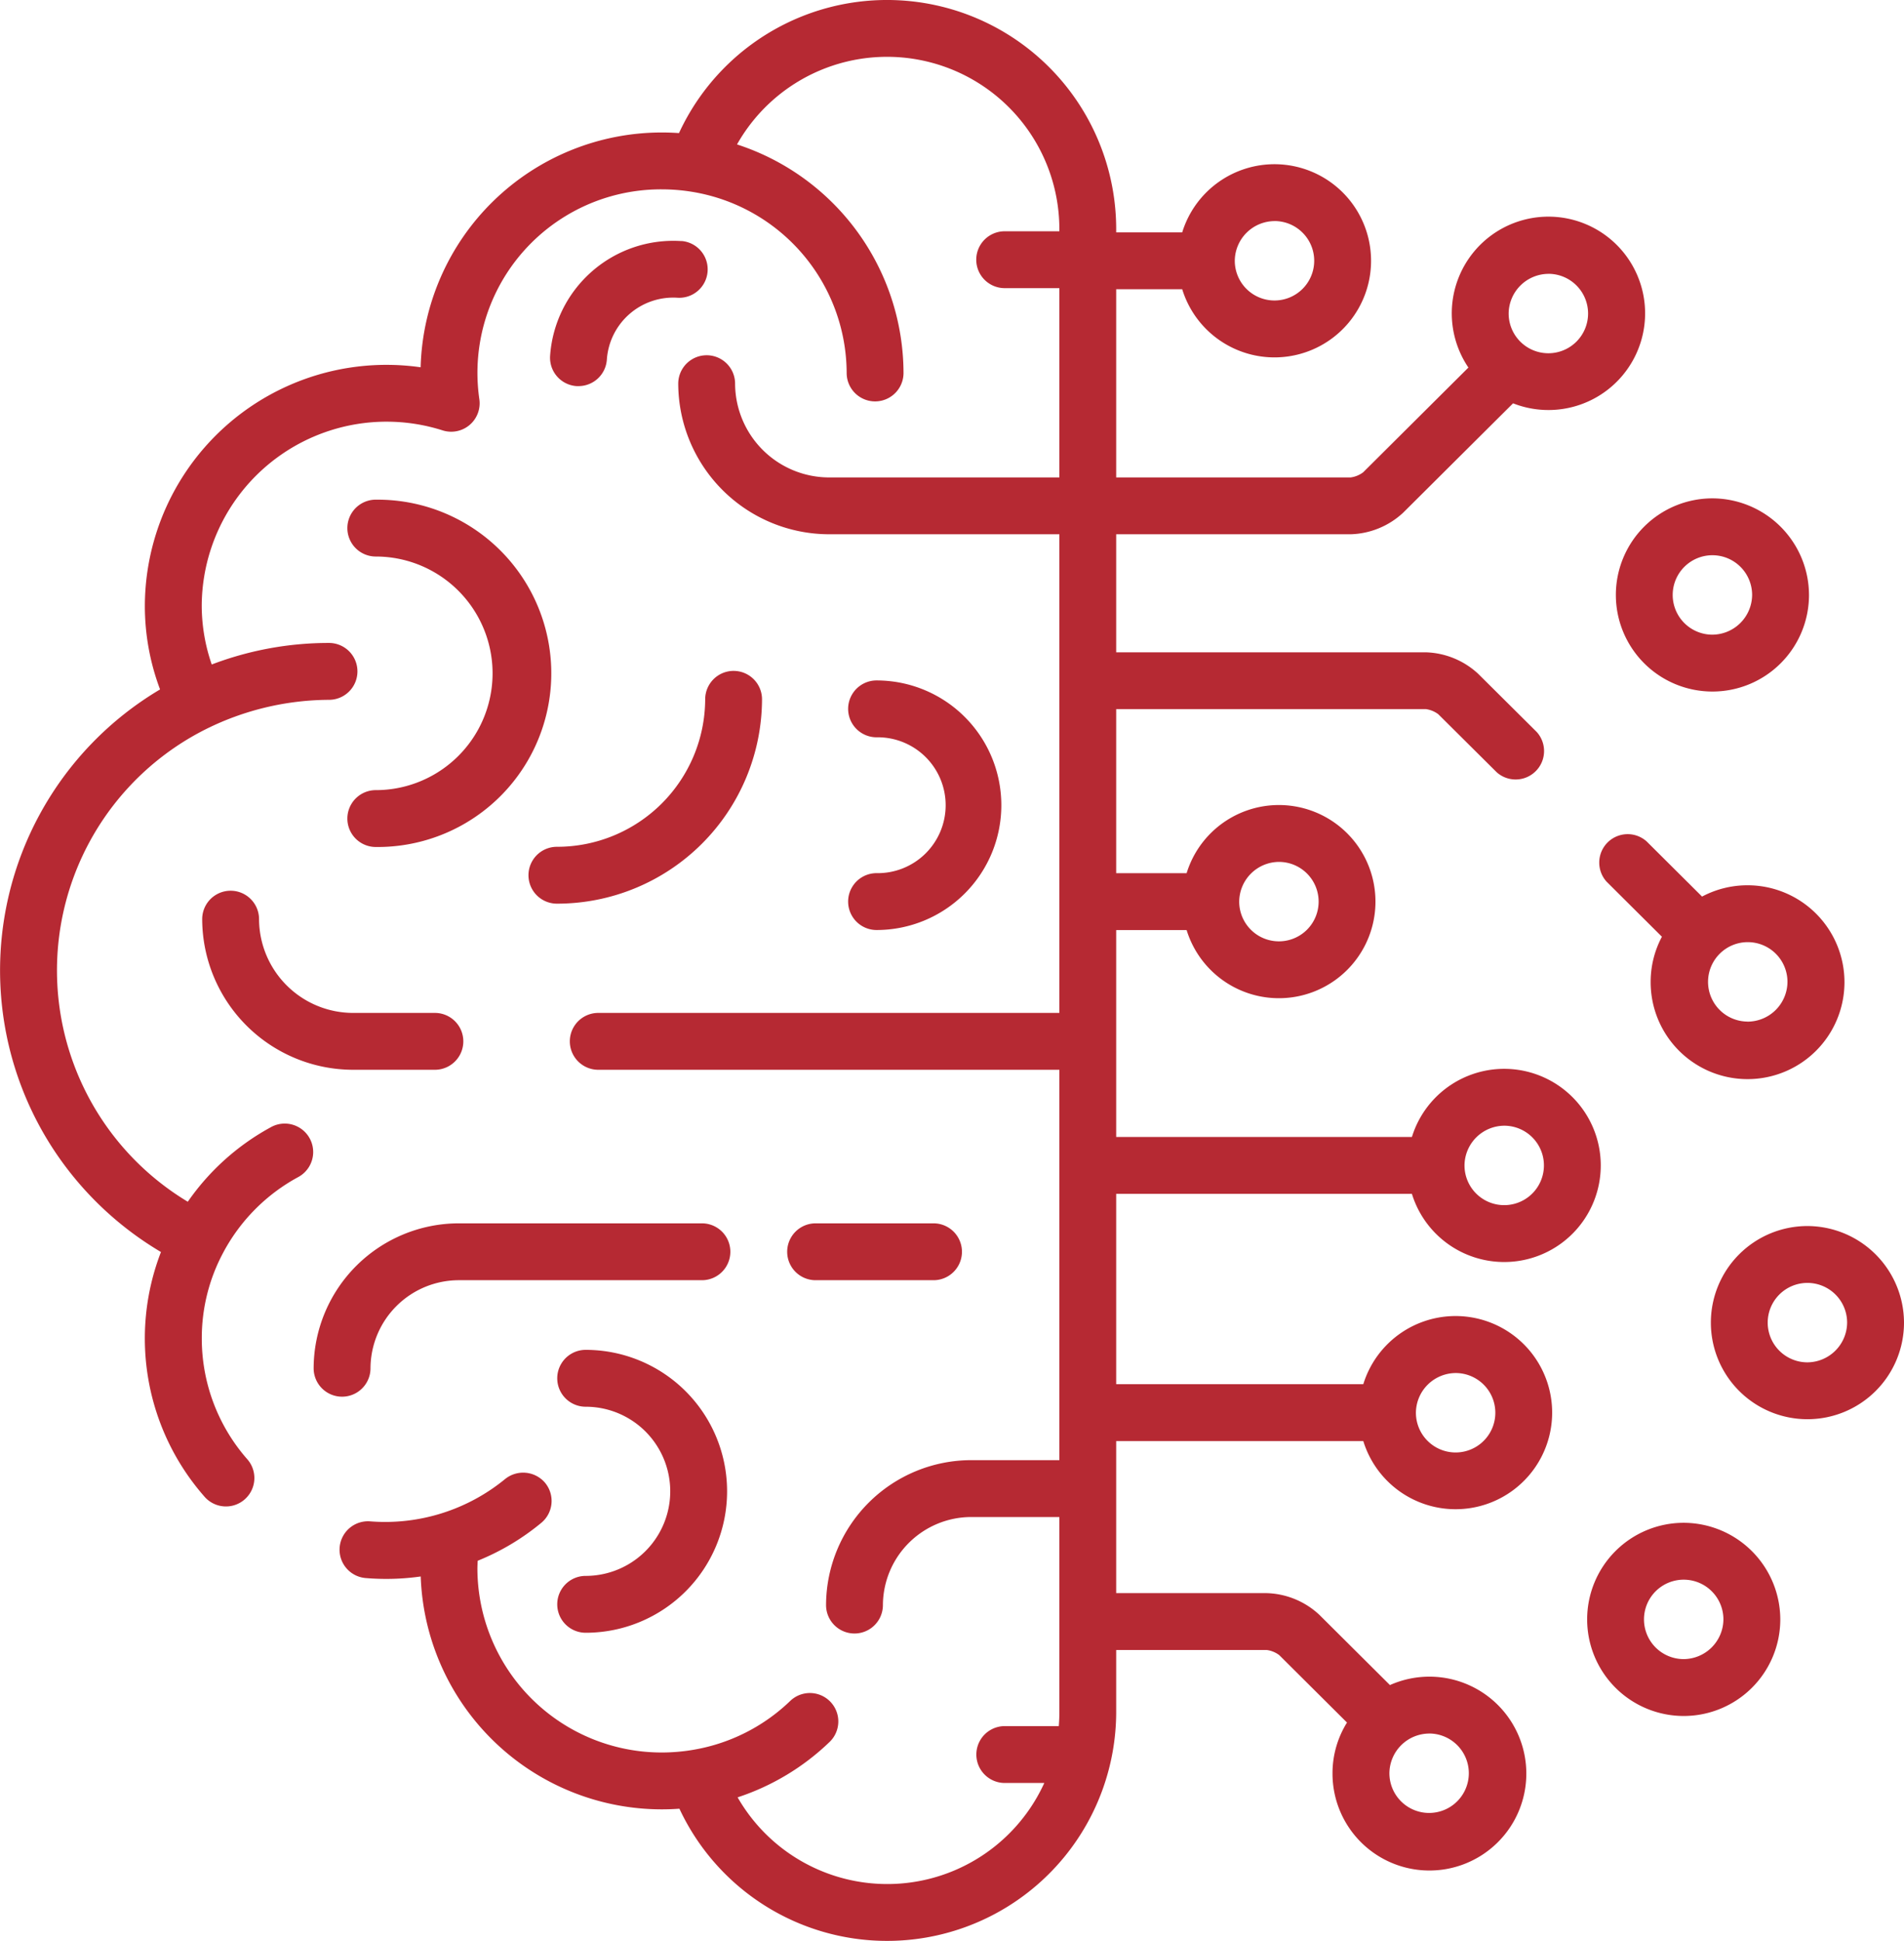
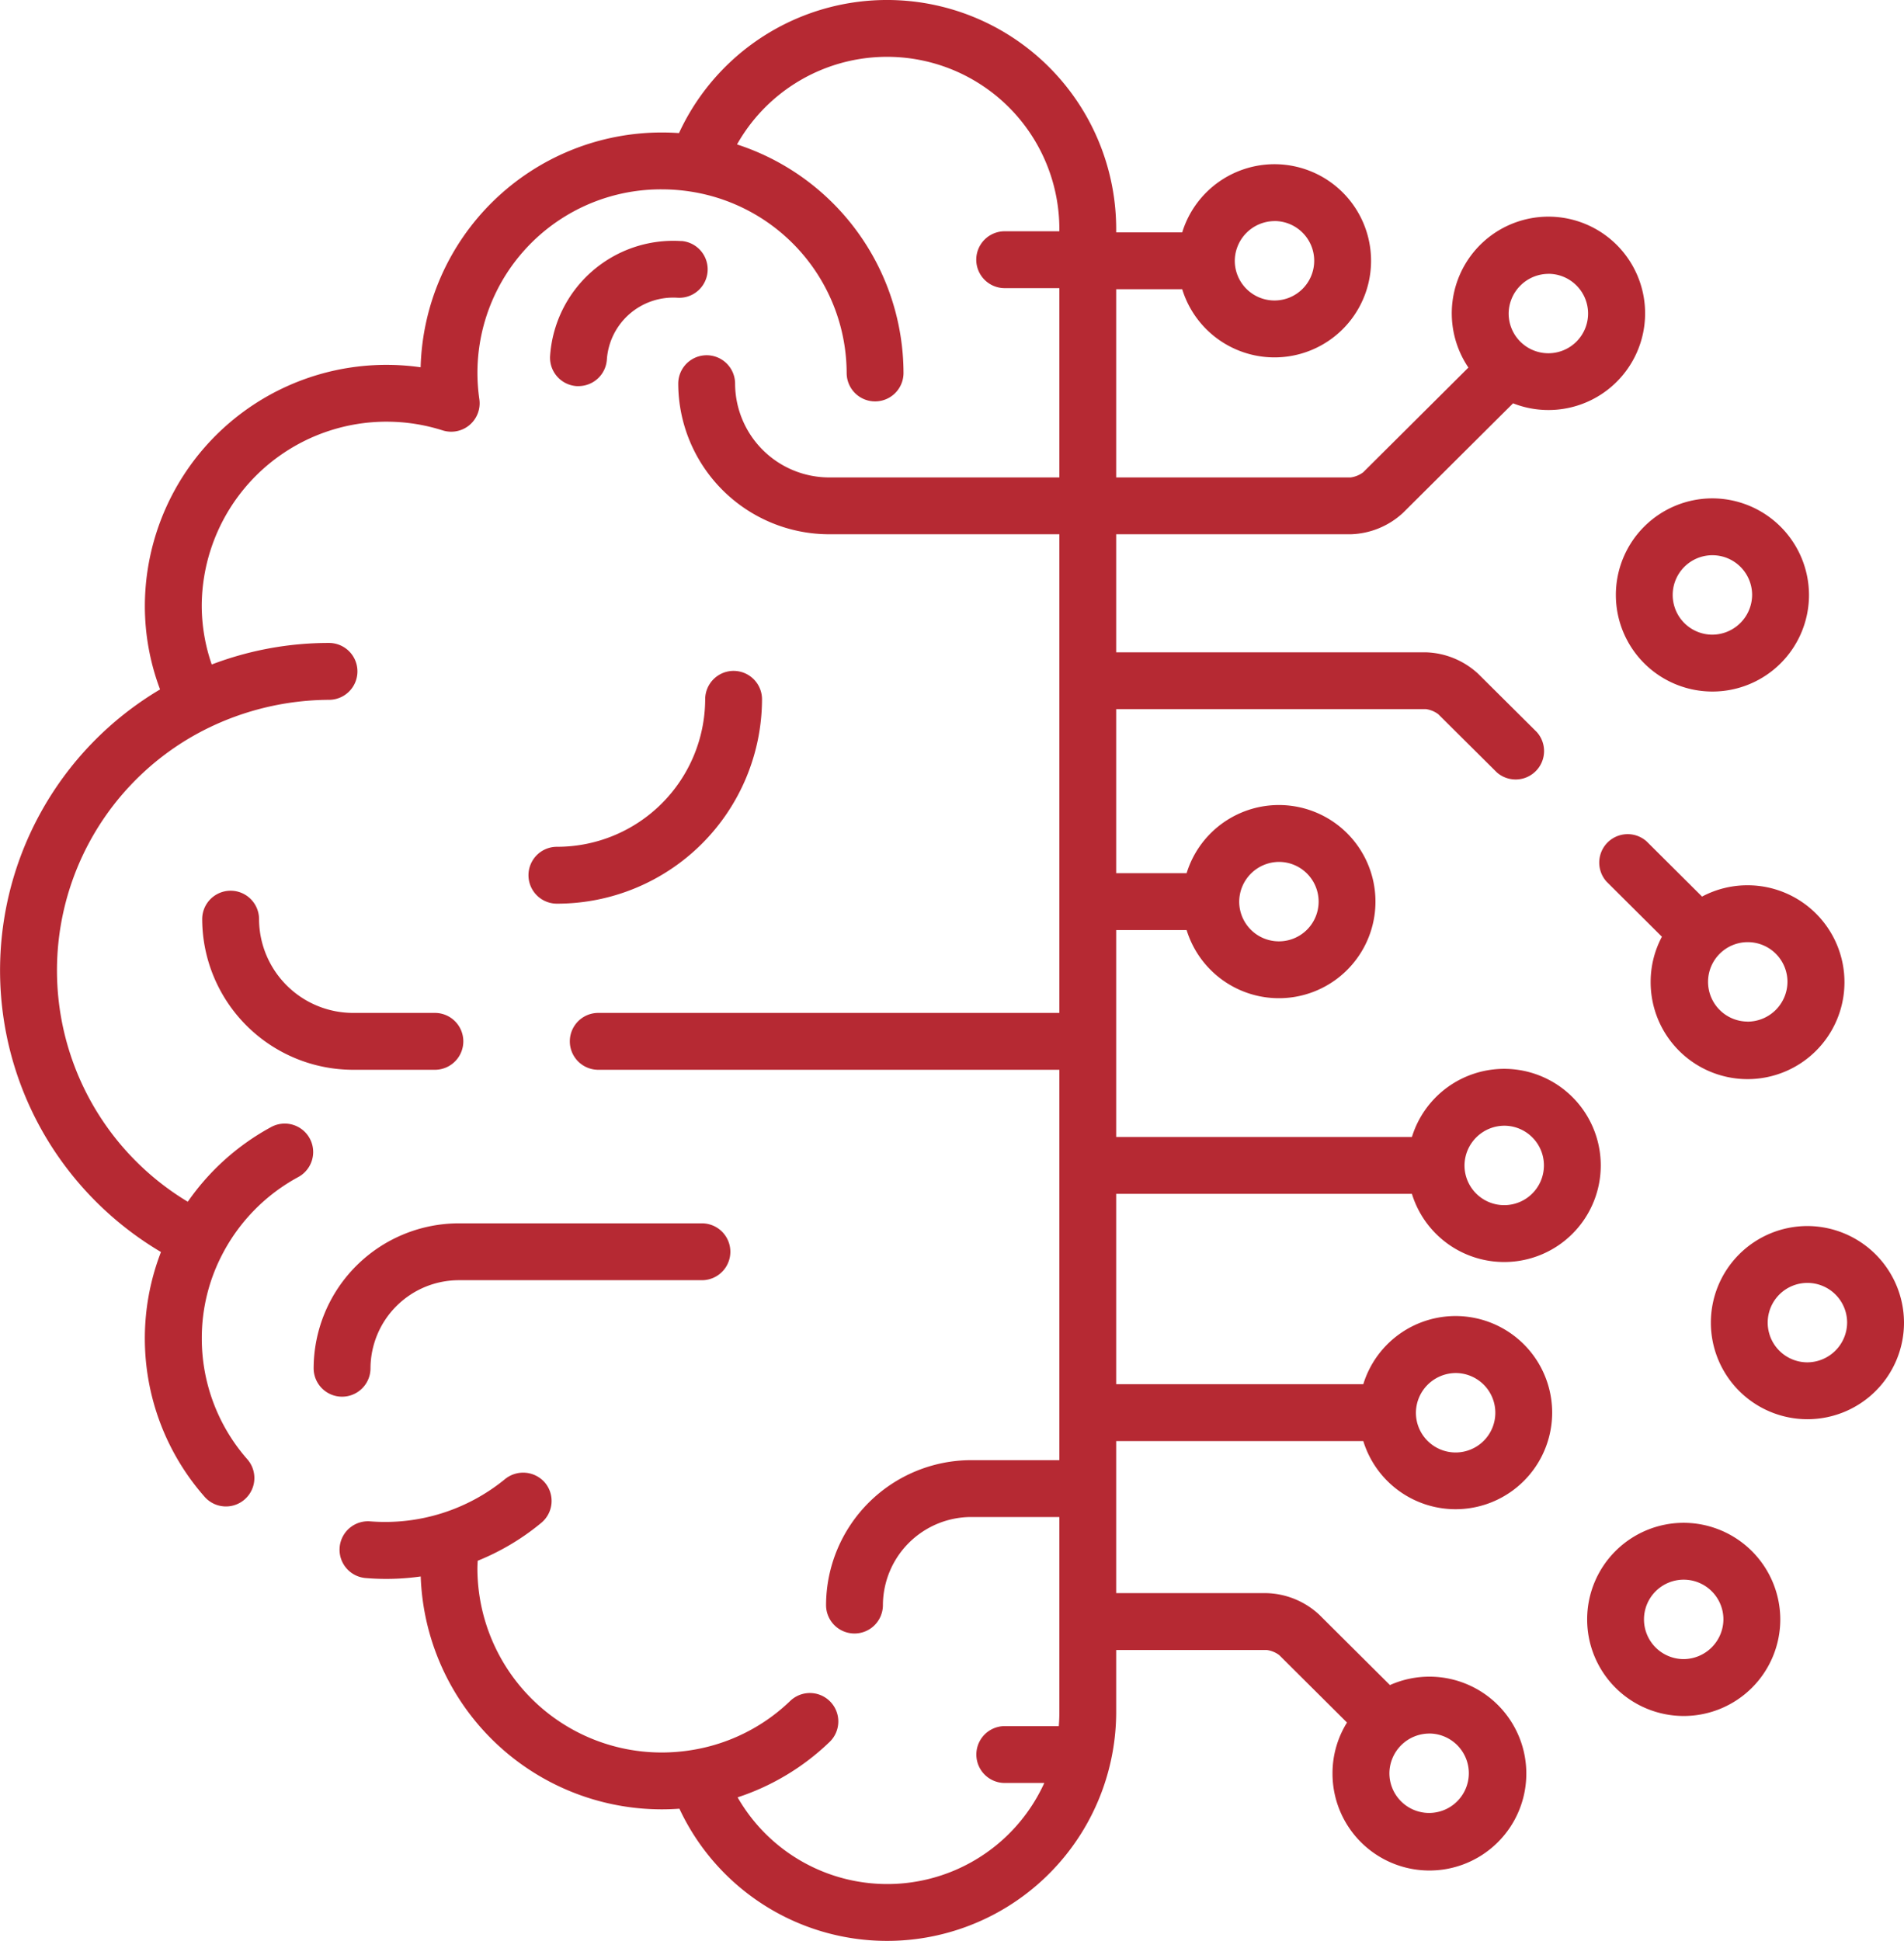
<svg xmlns="http://www.w3.org/2000/svg" id="artificial-intelligence" width="95.175" height="96.998" viewBox="0 0 95.175 96.998">
  <g id="Group_292" data-name="Group 292" transform="translate(10.103 44.515)">
    <g id="Group_291" data-name="Group 291">
      <path id="Path_309" data-name="Path 309" d="M69.772,241.074H65.7a4.706,4.706,0,0,1-4.715-4.685,1.421,1.421,0,0,0-2.842,0,7.551,7.551,0,0,0,7.557,7.527h4.075a1.421,1.421,0,0,0,0-2.842Z" transform="translate(-58.139 -234.968)" fill="#b62933" />
    </g>
  </g>
  <g id="Group_294" data-name="Group 294" transform="translate(15.678 61.137)">
    <g id="Group_293" data-name="Group 293">
      <path id="Path_310" data-name="Path 310" d="M106.975,322.708H94.837a7.265,7.265,0,0,0-7.271,7.242,1.421,1.421,0,0,0,2.842,0,4.42,4.42,0,0,1,4.429-4.4h12.138a1.421,1.421,0,0,0,0-2.842Z" transform="translate(-87.566 -322.708)" fill="#b62933" />
    </g>
  </g>
  <g id="Group_296" data-name="Group 296" transform="translate(39.35 61.137)">
    <g id="Group_295" data-name="Group 295">
-       <path id="Path_311" data-name="Path 311" d="M219.832,322.708h-5.894a1.421,1.421,0,0,0,0,2.842h5.894a1.421,1.421,0,0,0,0-2.842Z" transform="translate(-212.518 -322.708)" fill="#b62933" />
-     </g>
+       </g>
  </g>
  <g id="Group_298" data-name="Group 298" transform="translate(26.42 33.528)">
    <g id="Group_297" data-name="Group 297">
      <path id="Path_312" data-name="Path 312" d="M154.523,176.977A1.421,1.421,0,0,0,153.1,178.4a7.4,7.4,0,0,1-7.412,7.368,1.421,1.421,0,0,0,0,2.842,10.243,10.243,0,0,0,10.253-10.21A1.421,1.421,0,0,0,154.523,176.977Z" transform="translate(-144.27 -176.977)" fill="#b62933" />
    </g>
  </g>
  <g id="Group_300" data-name="Group 300" transform="translate(27.494 12.035)">
    <g id="Group_299" data-name="Group 299">
      <path id="Path_313" data-name="Path 313" d="M156.5,63.541a6.173,6.173,0,0,0-6.557,5.738,1.421,1.421,0,0,0,1.326,1.51c.031,0,.063,0,.094,0a1.421,1.421,0,0,0,1.417-1.329,3.327,3.327,0,0,1,3.539-3.087,1.421,1.421,0,0,0,.183-2.836Z" transform="translate(-149.939 -63.528)" fill="#b62933" />
    </g>
  </g>
  <g id="Group_302" data-name="Group 302" transform="translate(27.855 67.464)">
    <g id="Group_301" data-name="Group 301">
-       <path id="Path_314" data-name="Path 314" d="M153.265,356.1a1.421,1.421,0,0,0,0,2.842,4.227,4.227,0,1,1,0,8.454,1.421,1.421,0,0,0,0,2.842,7.069,7.069,0,1,0,0-14.138Z" transform="translate(-151.844 -356.104)" fill="#b62933" />
-     </g>
+       </g>
  </g>
  <g id="Group_304" data-name="Group 304" transform="translate(42.396 34.005)">
    <g id="Group_303" data-name="Group 303">
-       <path id="Path_315" data-name="Path 315" d="M230.021,179.493a1.421,1.421,0,0,0,0,2.842,3.395,3.395,0,1,1,0,6.789,1.421,1.421,0,0,0,0,2.842,6.236,6.236,0,1,0,0-12.473Z" transform="translate(-228.6 -179.493)" fill="#b62933" />
-     </g>
+       </g>
  </g>
  <g id="Group_306" data-name="Group 306" transform="translate(17.366 24.971)">
    <g id="Group_305" data-name="Group 305">
-       <path id="Path_316" data-name="Path 316" d="M97.9,131.807a1.421,1.421,0,1,0,0,2.842,5.837,5.837,0,1,1,0,11.674,1.421,1.421,0,1,0,0,2.842,8.679,8.679,0,1,0,0-17.357Z" transform="translate(-96.481 -131.807)" fill="#b62933" />
-     </g>
+       </g>
  </g>
  <g id="Group_308" data-name="Group 308" transform="translate(80.74 24.906)">
    <g id="Group_307" data-name="Group 307">
      <path id="Path_317" data-name="Path 317" d="M435.839,131.467a4.827,4.827,0,1,0,4.843,4.827A4.841,4.841,0,0,0,435.839,131.467Zm0,6.812a1.985,1.985,0,1,1,2-1.985A2,2,0,0,1,435.84,138.279Z" transform="translate(-430.996 -131.467)" fill="#b62933" />
    </g>
  </g>
  <g id="Group_310" data-name="Group 310" transform="translate(85.488 61.272)">
    <g id="Group_309" data-name="Group 309">
      <path id="Path_318" data-name="Path 318" d="M460.9,323.418a4.827,4.827,0,1,0,4.843,4.827A4.84,4.84,0,0,0,460.9,323.418Zm0,6.812a1.985,1.985,0,1,1,2-1.985A2,2,0,0,1,460.9,330.23Z" transform="translate(-456.056 -323.418)" fill="#b62933" />
    </g>
  </g>
  <g id="Group_312" data-name="Group 312" transform="translate(79.888 41.637)">
    <g id="Group_311" data-name="Group 311">
      <path id="Path_319" data-name="Path 319" d="M433.96,222.385a4.827,4.827,0,0,0-2.269.565l-2.77-2.756a1.421,1.421,0,0,0-2,2.014l2.763,2.749a4.784,4.784,0,0,0-.563,2.255,4.844,4.844,0,1,0,4.843-4.827Zm0,6.812a1.985,1.985,0,1,1,2-1.985A2,2,0,0,1,433.96,229.2Z" transform="translate(-426.498 -219.78)" fill="#b62933" />
    </g>
  </g>
  <g id="Group_314" data-name="Group 314" transform="translate(79.305 76.103)">
    <g id="Group_313" data-name="Group 313">
      <path id="Path_320" data-name="Path 320" d="M428.263,401.706a4.827,4.827,0,1,0,4.843,4.827A4.84,4.84,0,0,0,428.263,401.706Zm0,6.812a1.985,1.985,0,1,1,2-1.985A2,2,0,0,1,428.263,408.518Z" transform="translate(-423.42 -401.706)" fill="#b62933" />
    </g>
  </g>
  <g id="Group_316" data-name="Group 316" transform="translate(0)">
    <g id="Group_315" data-name="Group 315">
      <path id="Path_321" data-name="Path 321" d="M72.336,26.7a4.018,4.018,0,0,0,2.621-1.082l5.489-5.462a4.832,4.832,0,1,0-2.232-1.787l-5.261,5.235a1.343,1.343,0,0,1-.617.255H60.608V14.455h3.3a4.827,4.827,0,1,0,0-2.842h-3.3V11.4A11.455,11.455,0,0,0,38.754,6.651c-.284-.02-.567-.03-.848-.03A12.06,12.06,0,0,0,25.839,18.355a12.077,12.077,0,0,0-13.785,11.9,11.842,11.842,0,0,0,.76,4.2A16.325,16.325,0,0,0,7.393,57.3a16.457,16.457,0,0,0,5.466,5.27,11.976,11.976,0,0,0,2.2,12.254,1.421,1.421,0,0,0,2.129-1.882A9.136,9.136,0,0,1,14.9,66.888a9.023,9.023,0,0,1,1.054-4.256,9.208,9.208,0,0,1,3.769-3.809,1.421,1.421,0,0,0-1.353-2.5,12.056,12.056,0,0,0-4.17,3.735,13.488,13.488,0,0,1,.885-23.608,13.934,13.934,0,0,1,6.174-1.476,1.421,1.421,0,0,0,0-2.842,16.418,16.418,0,0,0-5.862,1.076,9.032,9.032,0,0,1-.5-2.958,9.239,9.239,0,0,1,12.041-8.741,1.421,1.421,0,0,0,1.836-1.557A9.17,9.17,0,0,1,37.906,9.463a9.394,9.394,0,0,1,1.519.126,9.205,9.205,0,0,1,7.71,9.05,1.421,1.421,0,1,0,2.842,0A12.041,12.041,0,0,0,41.654,7.218,8.613,8.613,0,0,1,57.767,11.4v.158H55.034a1.421,1.421,0,1,0,0,2.842h2.733V23.86H46.274a4.706,4.706,0,0,1-4.716-4.685,1.421,1.421,0,1,0-2.842,0A7.551,7.551,0,0,0,46.274,26.7H57.767V50.621H34.718a1.421,1.421,0,0,0,0,2.842H57.767V72.972H53.376a7.264,7.264,0,0,0-7.271,7.242,1.421,1.421,0,1,0,2.842,0,4.42,4.42,0,0,1,4.429-4.4h4.391V85.6c0,.223-.011.444-.028.663h-2.7a1.421,1.421,0,0,0,0,2.842h1.975a8.624,8.624,0,0,1-15.33.718A12.034,12.034,0,0,0,46.3,87.037a1.421,1.421,0,0,0-1.973-2.045,9.19,9.19,0,0,1-4.885,2.46,9.373,9.373,0,0,1-1.541.13A9.213,9.213,0,0,1,28.677,78.4c0-.129.008-.264.014-.4A12.061,12.061,0,0,0,31.876,76.1a1.421,1.421,0,0,0,.18-2,1.436,1.436,0,0,0-2-.18,9.459,9.459,0,0,1-6.712,2.113,1.421,1.421,0,1,0-.235,2.832,12.294,12.294,0,0,0,2.734-.08A12.061,12.061,0,0,0,37.906,90.423c.288,0,.578-.011.869-.032A11.455,11.455,0,0,0,60.608,85.6v-3.14H68.14a1.341,1.341,0,0,1,.617.254l3.388,3.371a4.785,4.785,0,0,0-.724,2.534,4.844,4.844,0,1,0,2.871-4.407L70.762,80.7a4.018,4.018,0,0,0-2.621-1.082H60.608v-7.6H72.96a4.827,4.827,0,1,0,0-2.842H60.608V59.664H75.39a4.827,4.827,0,1,0,0-2.842H60.608V46.48h3.52a4.827,4.827,0,1,0,0-2.842h-3.52v-8.2H76.09a1.344,1.344,0,0,1,.617.254l2.919,2.9a1.421,1.421,0,0,0,2-2.014l-2.919-2.9A4.018,4.018,0,0,0,76.09,32.6H60.608V26.7Zm9.89-13.016a1.985,1.985,0,1,1-2,1.985A2,2,0,0,1,82.227,13.686Zm-13.69-2.637a1.985,1.985,0,1,1-2,1.985A2,2,0,0,1,68.536,11.049Zm7.729,75.586a1.985,1.985,0,1,1-2,1.985A2,2,0,0,1,76.265,86.635ZM77.59,68.618a1.985,1.985,0,1,1-2,1.985A2,2,0,0,1,77.59,68.618Zm2.429-12.36a1.985,1.985,0,1,1-2,1.985A2,2,0,0,1,80.019,56.258ZM68.757,43.074a1.985,1.985,0,1,1-2,1.985A2,2,0,0,1,68.757,43.074Z" transform="translate(-4.813)" fill="#b62933" />
    </g>
  </g>
</svg>